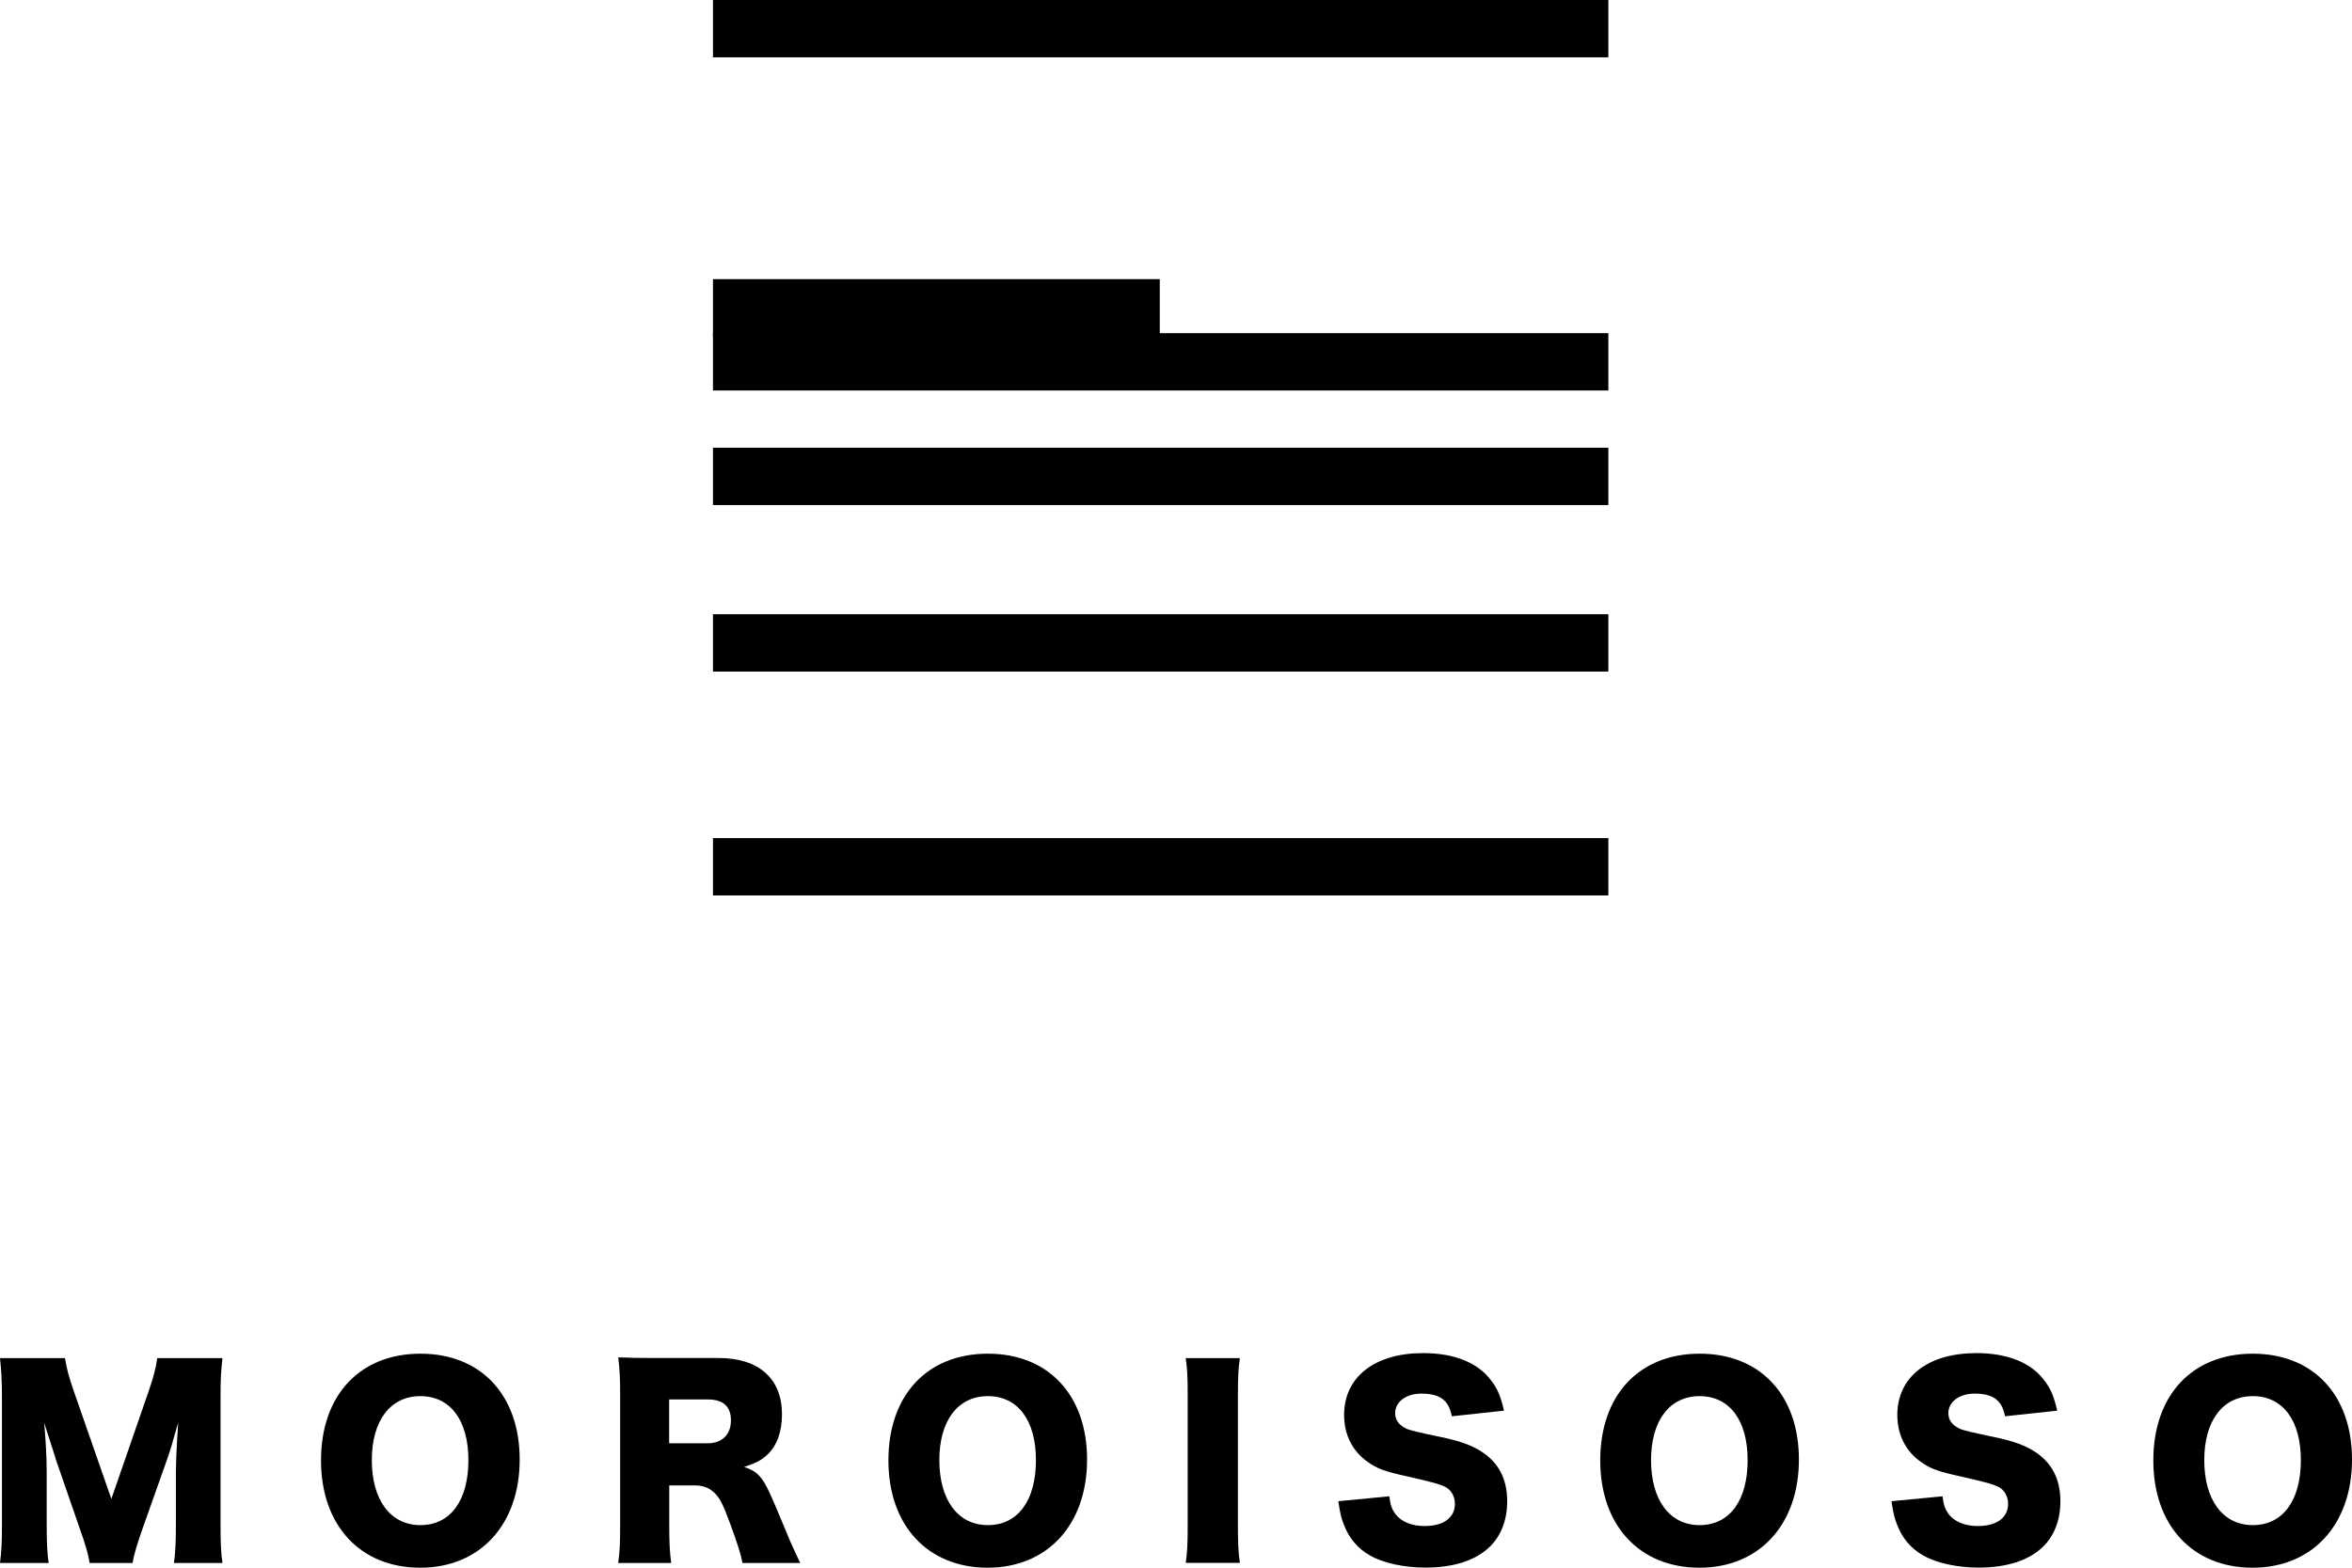
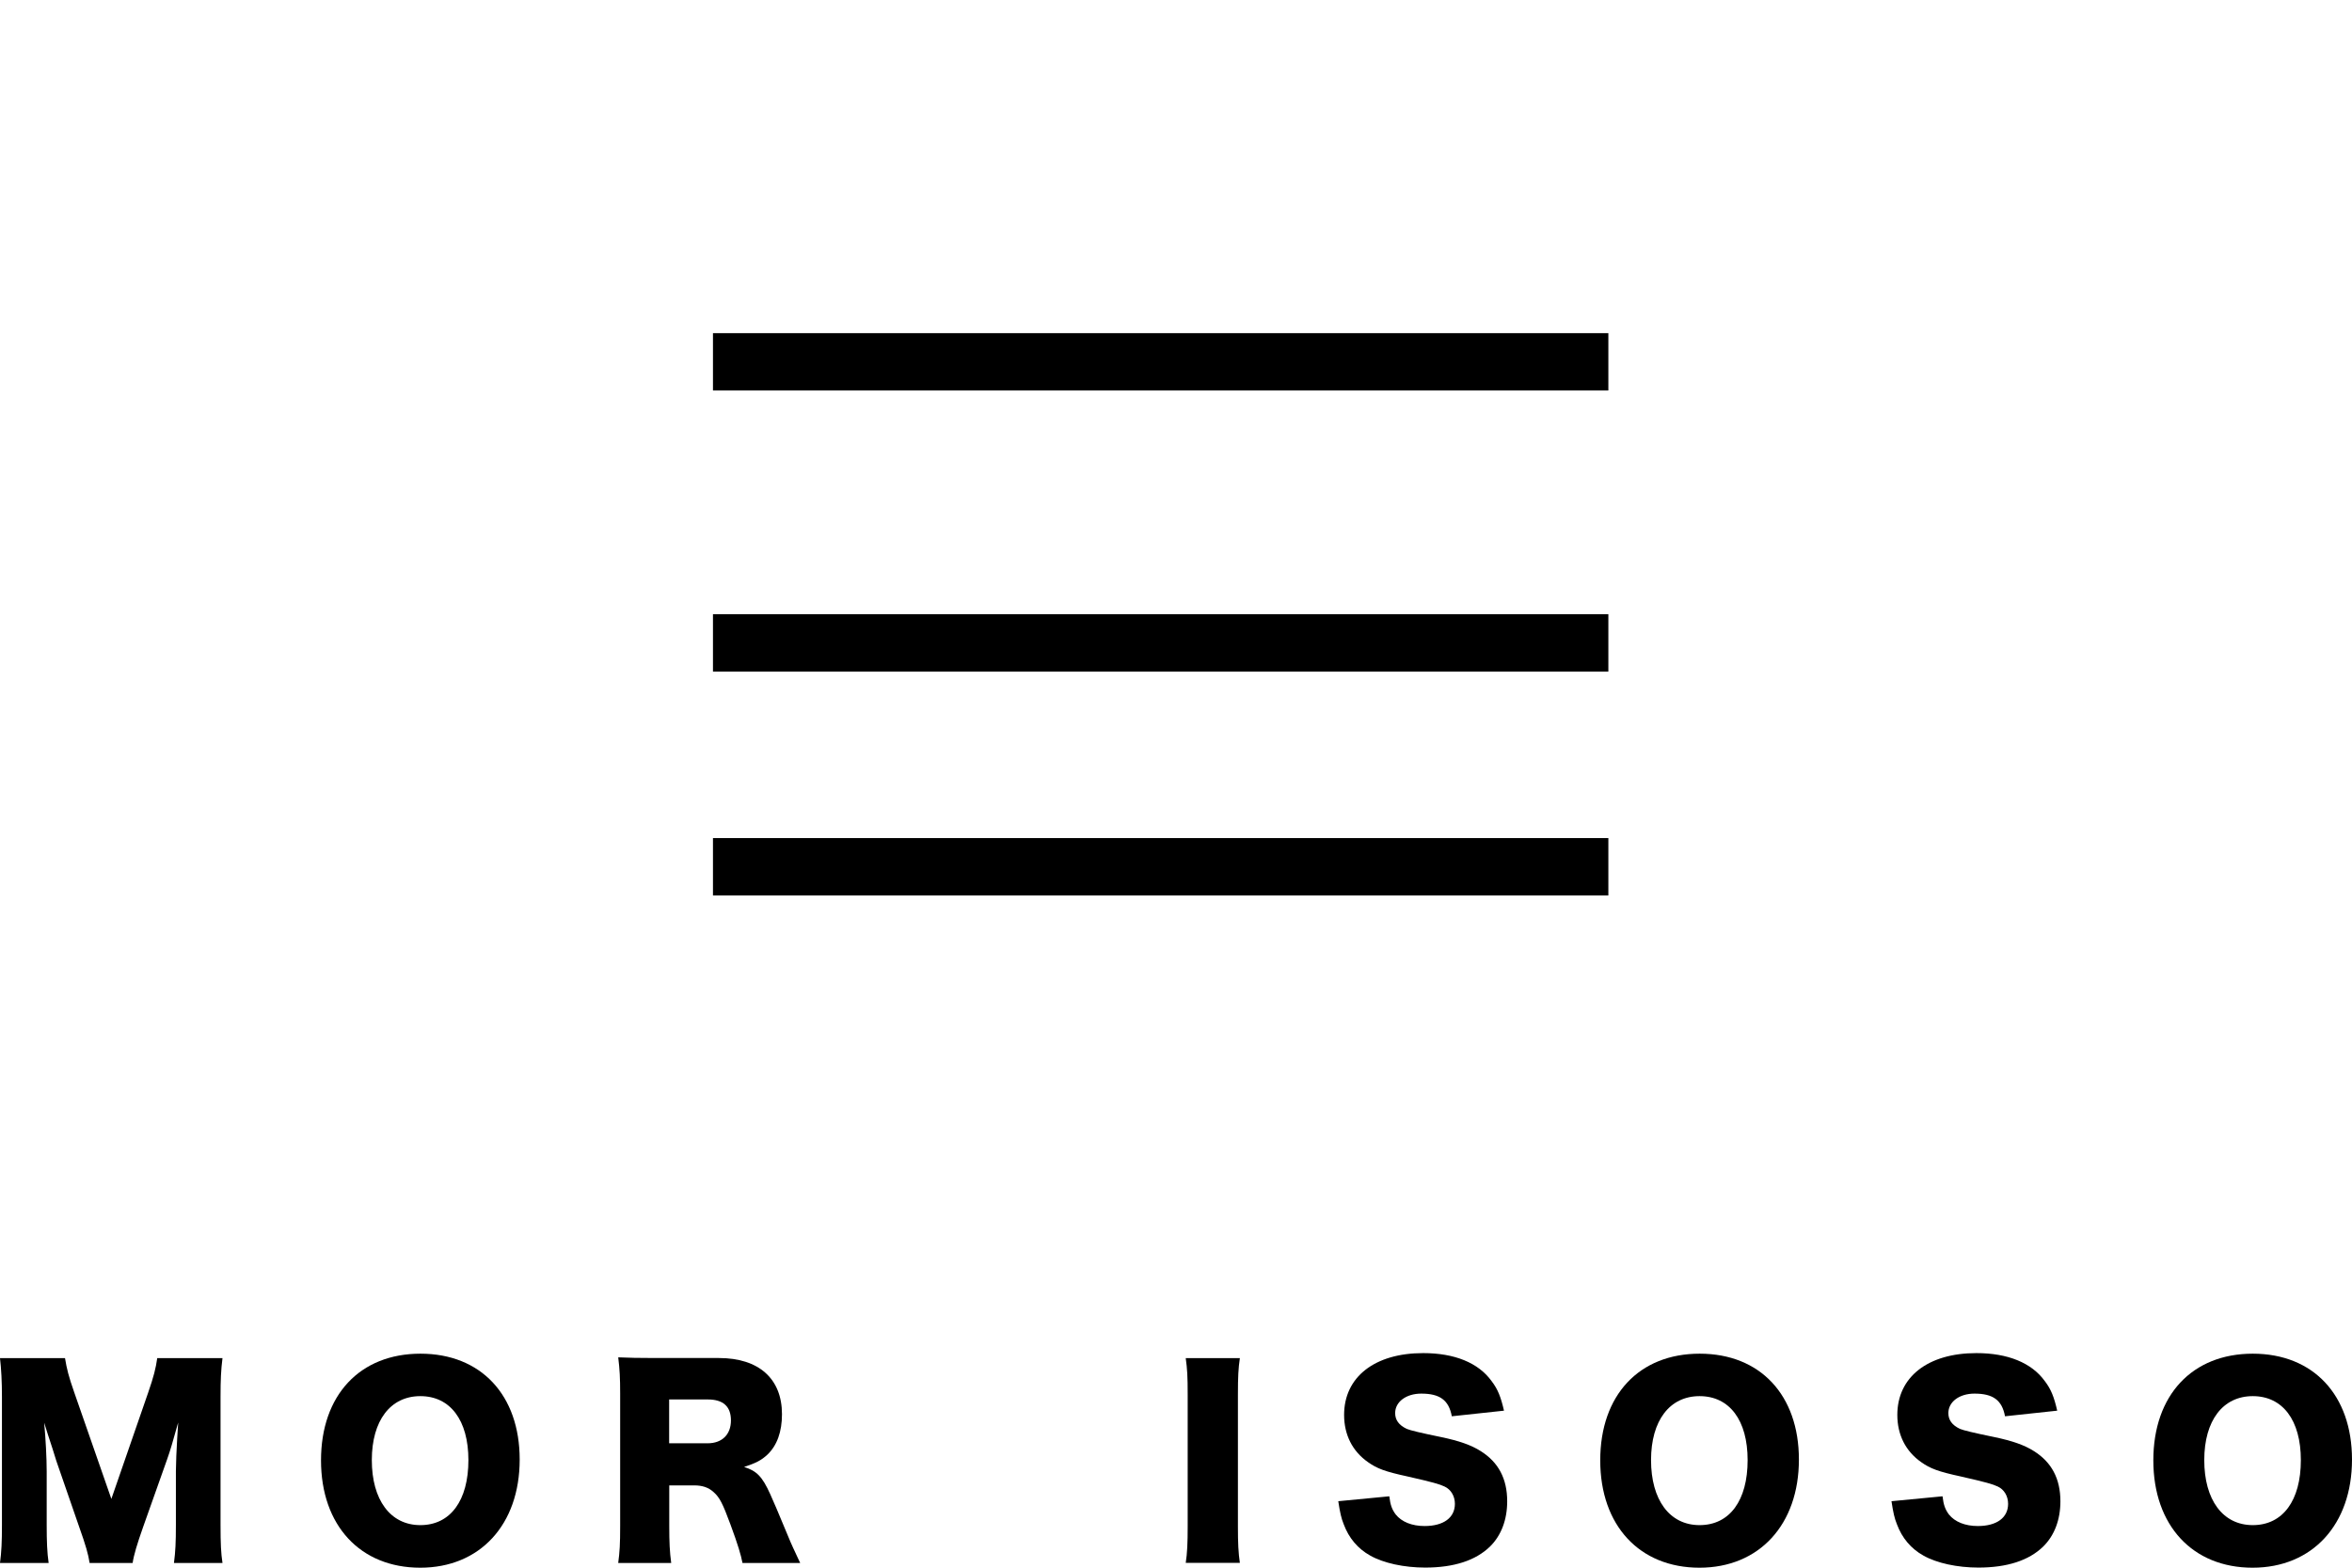
<svg xmlns="http://www.w3.org/2000/svg" width="150" height="100" viewBox="0 0 150 100" fill="none">
  <g clip-path="url(#clip0_546_604)">
-     <path d="M102.574 28.559H45.47V32.217H102.574V28.559Z" fill="black" />
    <path d="M102.574 53.46H45.47V57.118H102.574V53.46Z" fill="black" />
    <path d="M102.574 39.181H45.47V42.838H102.574V39.181Z" fill="black" />
    <path d="M102.574 21.252H45.47V24.909H102.574V21.252Z" fill="black" />
-     <path d="M73.965 17.806H45.47V21.463H73.965V17.806Z" fill="black" />
-     <path d="M102.574 0H45.47V3.657H102.574V0Z" fill="black" />
    <path d="M5.715 99.701C5.635 99.154 5.467 98.57 5.043 97.38L3.598 93.204C3.584 93.124 3.109 91.663 3.065 91.539C2.949 91.165 2.866 90.902 2.817 90.751C2.912 91.744 2.978 93.029 2.978 93.861V97.27C2.978 98.351 3.007 99.044 3.102 99.701H0C0.095 98.993 0.124 98.336 0.124 97.27V89.086C0.124 88.144 0.08 87.312 0 86.633H4.146C4.255 87.305 4.379 87.809 4.744 88.845L7.102 95.613L9.445 88.845C9.809 87.794 9.934 87.29 10.028 86.633H14.189C14.094 87.385 14.065 88.035 14.065 89.086V97.27C14.065 98.467 14.094 99.073 14.189 99.701H11.094C11.189 98.978 11.218 98.38 11.218 97.27V93.846C11.218 93.467 11.262 92.291 11.298 91.802C11.328 91.247 11.35 90.892 11.364 90.736C11.021 91.963 10.861 92.525 10.656 93.094L9.131 97.394C8.737 98.511 8.532 99.198 8.459 99.701H5.73H5.715Z" fill="black" />
    <path d="M33.143 93.102C33.143 97.248 30.618 100.001 26.801 100.001C22.983 100.001 20.473 97.314 20.473 93.153C20.473 88.991 22.954 86.349 26.815 86.349C30.676 86.349 33.143 88.991 33.143 93.102ZM29.873 93.138C29.873 90.59 28.713 89.057 26.808 89.057C24.903 89.057 23.713 90.612 23.713 93.138C23.713 95.664 24.888 97.285 26.808 97.285C28.727 97.285 29.873 95.715 29.873 93.138Z" fill="black" />
    <path d="M47.353 99.701C47.258 99.197 47.069 98.555 46.587 97.248C46.083 95.883 45.893 95.518 45.507 95.175C45.178 94.875 44.784 94.751 44.28 94.751H42.682V97.328C42.682 98.394 42.711 98.978 42.806 99.701H39.427C39.522 98.978 39.551 98.511 39.551 97.343V88.889C39.551 87.918 39.522 87.334 39.427 86.582C40.12 86.611 40.697 86.626 41.77 86.626H45.85C48.397 86.626 49.871 87.947 49.871 90.21C49.871 91.327 49.557 92.203 48.944 92.787C48.55 93.153 48.222 93.32 47.455 93.576C48.258 93.824 48.616 94.189 49.12 95.306C49.353 95.81 49.572 96.343 50.28 98.037C50.455 98.475 50.645 98.869 51.032 99.701H47.361H47.353ZM45.127 92.065C46.054 92.065 46.616 91.503 46.616 90.605C46.616 89.707 46.112 89.269 45.142 89.269H42.675V92.065H45.127Z" fill="black" />
-     <path d="M69.329 93.102C69.329 97.248 66.804 100.001 62.987 100.001C59.169 100.001 56.659 97.314 56.659 93.153C56.659 88.991 59.14 86.349 63.001 86.349C66.862 86.349 69.329 88.991 69.329 93.102ZM66.067 93.138C66.067 90.59 64.906 89.057 63.001 89.057C61.096 89.057 59.907 90.612 59.907 93.138C59.907 95.664 61.082 97.285 63.001 97.285C64.921 97.285 66.067 95.715 66.067 93.138Z" fill="black" />
    <path d="M79.073 86.633C78.978 87.276 78.949 87.809 78.949 88.955V97.372C78.949 98.46 78.978 99.037 79.073 99.694H75.621C75.716 99.081 75.745 98.424 75.745 97.372V88.955C75.745 87.779 75.716 87.32 75.621 86.633H79.073Z" fill="black" />
    <path d="M88.604 95.445C88.67 96.007 88.779 96.292 89.013 96.606C89.393 97.08 90.049 97.343 90.852 97.343C92.064 97.343 92.787 96.81 92.787 95.927C92.787 95.438 92.538 95.014 92.13 94.824C91.801 94.671 91.407 94.554 89.772 94.182C88.327 93.868 87.823 93.678 87.247 93.269C86.254 92.576 85.721 91.525 85.721 90.254C85.721 87.838 87.67 86.312 90.765 86.312C92.757 86.312 94.283 86.925 95.129 88.101C95.524 88.619 95.713 89.094 95.918 89.984L92.59 90.342C92.4 89.32 91.838 88.896 90.641 88.896C89.685 88.896 88.977 89.415 88.977 90.138C88.977 90.576 89.21 90.904 89.714 91.145C89.923 91.237 90.646 91.41 91.882 91.663C93.079 91.912 93.83 92.182 94.429 92.561C95.56 93.269 96.122 94.321 96.122 95.766C96.122 96.942 95.743 97.949 95.02 98.657C94.108 99.54 92.728 99.993 90.889 99.993C89.553 99.993 88.232 99.709 87.385 99.227C86.597 98.789 86.021 98.11 85.692 97.219C85.539 96.839 85.459 96.482 85.349 95.759L88.619 95.445H88.604Z" fill="black" />
    <path d="M114.726 93.102C114.726 97.248 112.201 100.001 108.384 100.001C104.566 100.001 102.056 97.314 102.056 93.153C102.056 88.991 104.537 86.349 108.398 86.349C112.259 86.349 114.726 88.991 114.726 93.102ZM111.456 93.138C111.456 90.59 110.296 89.057 108.391 89.057C106.486 89.057 105.296 90.612 105.296 93.138C105.296 95.664 106.471 97.285 108.391 97.285C110.311 97.285 111.456 95.715 111.456 93.138Z" fill="black" />
    <path d="M123.886 95.445C123.951 96.007 124.061 96.292 124.294 96.606C124.674 97.08 125.331 97.343 126.134 97.343C127.345 97.343 128.068 96.81 128.068 95.927C128.068 95.438 127.82 95.014 127.411 94.824C127.082 94.671 126.688 94.554 125.053 94.182C123.608 93.868 123.105 93.678 122.528 93.269C121.535 92.576 121.003 91.525 121.003 90.254C121.003 87.838 122.951 86.312 126.046 86.312C128.039 86.312 129.564 86.925 130.411 88.101C130.805 88.619 130.995 89.094 131.199 89.984L127.871 90.342C127.681 89.32 127.119 88.896 125.922 88.896C124.966 88.896 124.258 89.415 124.258 90.138C124.258 90.576 124.491 90.904 124.995 91.145C125.204 91.237 125.927 91.41 127.163 91.663C128.36 91.912 129.112 92.182 129.71 92.561C130.841 93.269 131.403 94.321 131.403 95.766C131.403 96.942 131.024 97.949 130.301 98.657C129.389 99.54 128.009 99.993 126.17 99.993C124.834 99.993 123.513 99.709 122.667 99.227C121.878 98.789 121.302 98.11 120.973 97.219C120.82 96.839 120.74 96.482 120.63 95.759L123.9 95.445H123.886Z" fill="black" />
    <path d="M150 93.102C150 97.248 147.475 100.001 143.658 100.001C139.84 100.001 137.33 97.314 137.33 93.153C137.33 88.991 139.811 86.349 143.672 86.349C147.533 86.349 150 88.991 150 93.102ZM146.738 93.138C146.738 90.59 145.577 89.057 143.672 89.057C141.767 89.057 140.578 90.612 140.578 93.138C140.578 95.664 141.753 97.285 143.672 97.285C145.592 97.285 146.738 95.715 146.738 93.138Z" fill="black" />
  </g>
  <defs>
    <clipPath id="clip0_546_604">
      <rect width="150" height="100" fill="white" />
    </clipPath>
  </defs>
</svg>